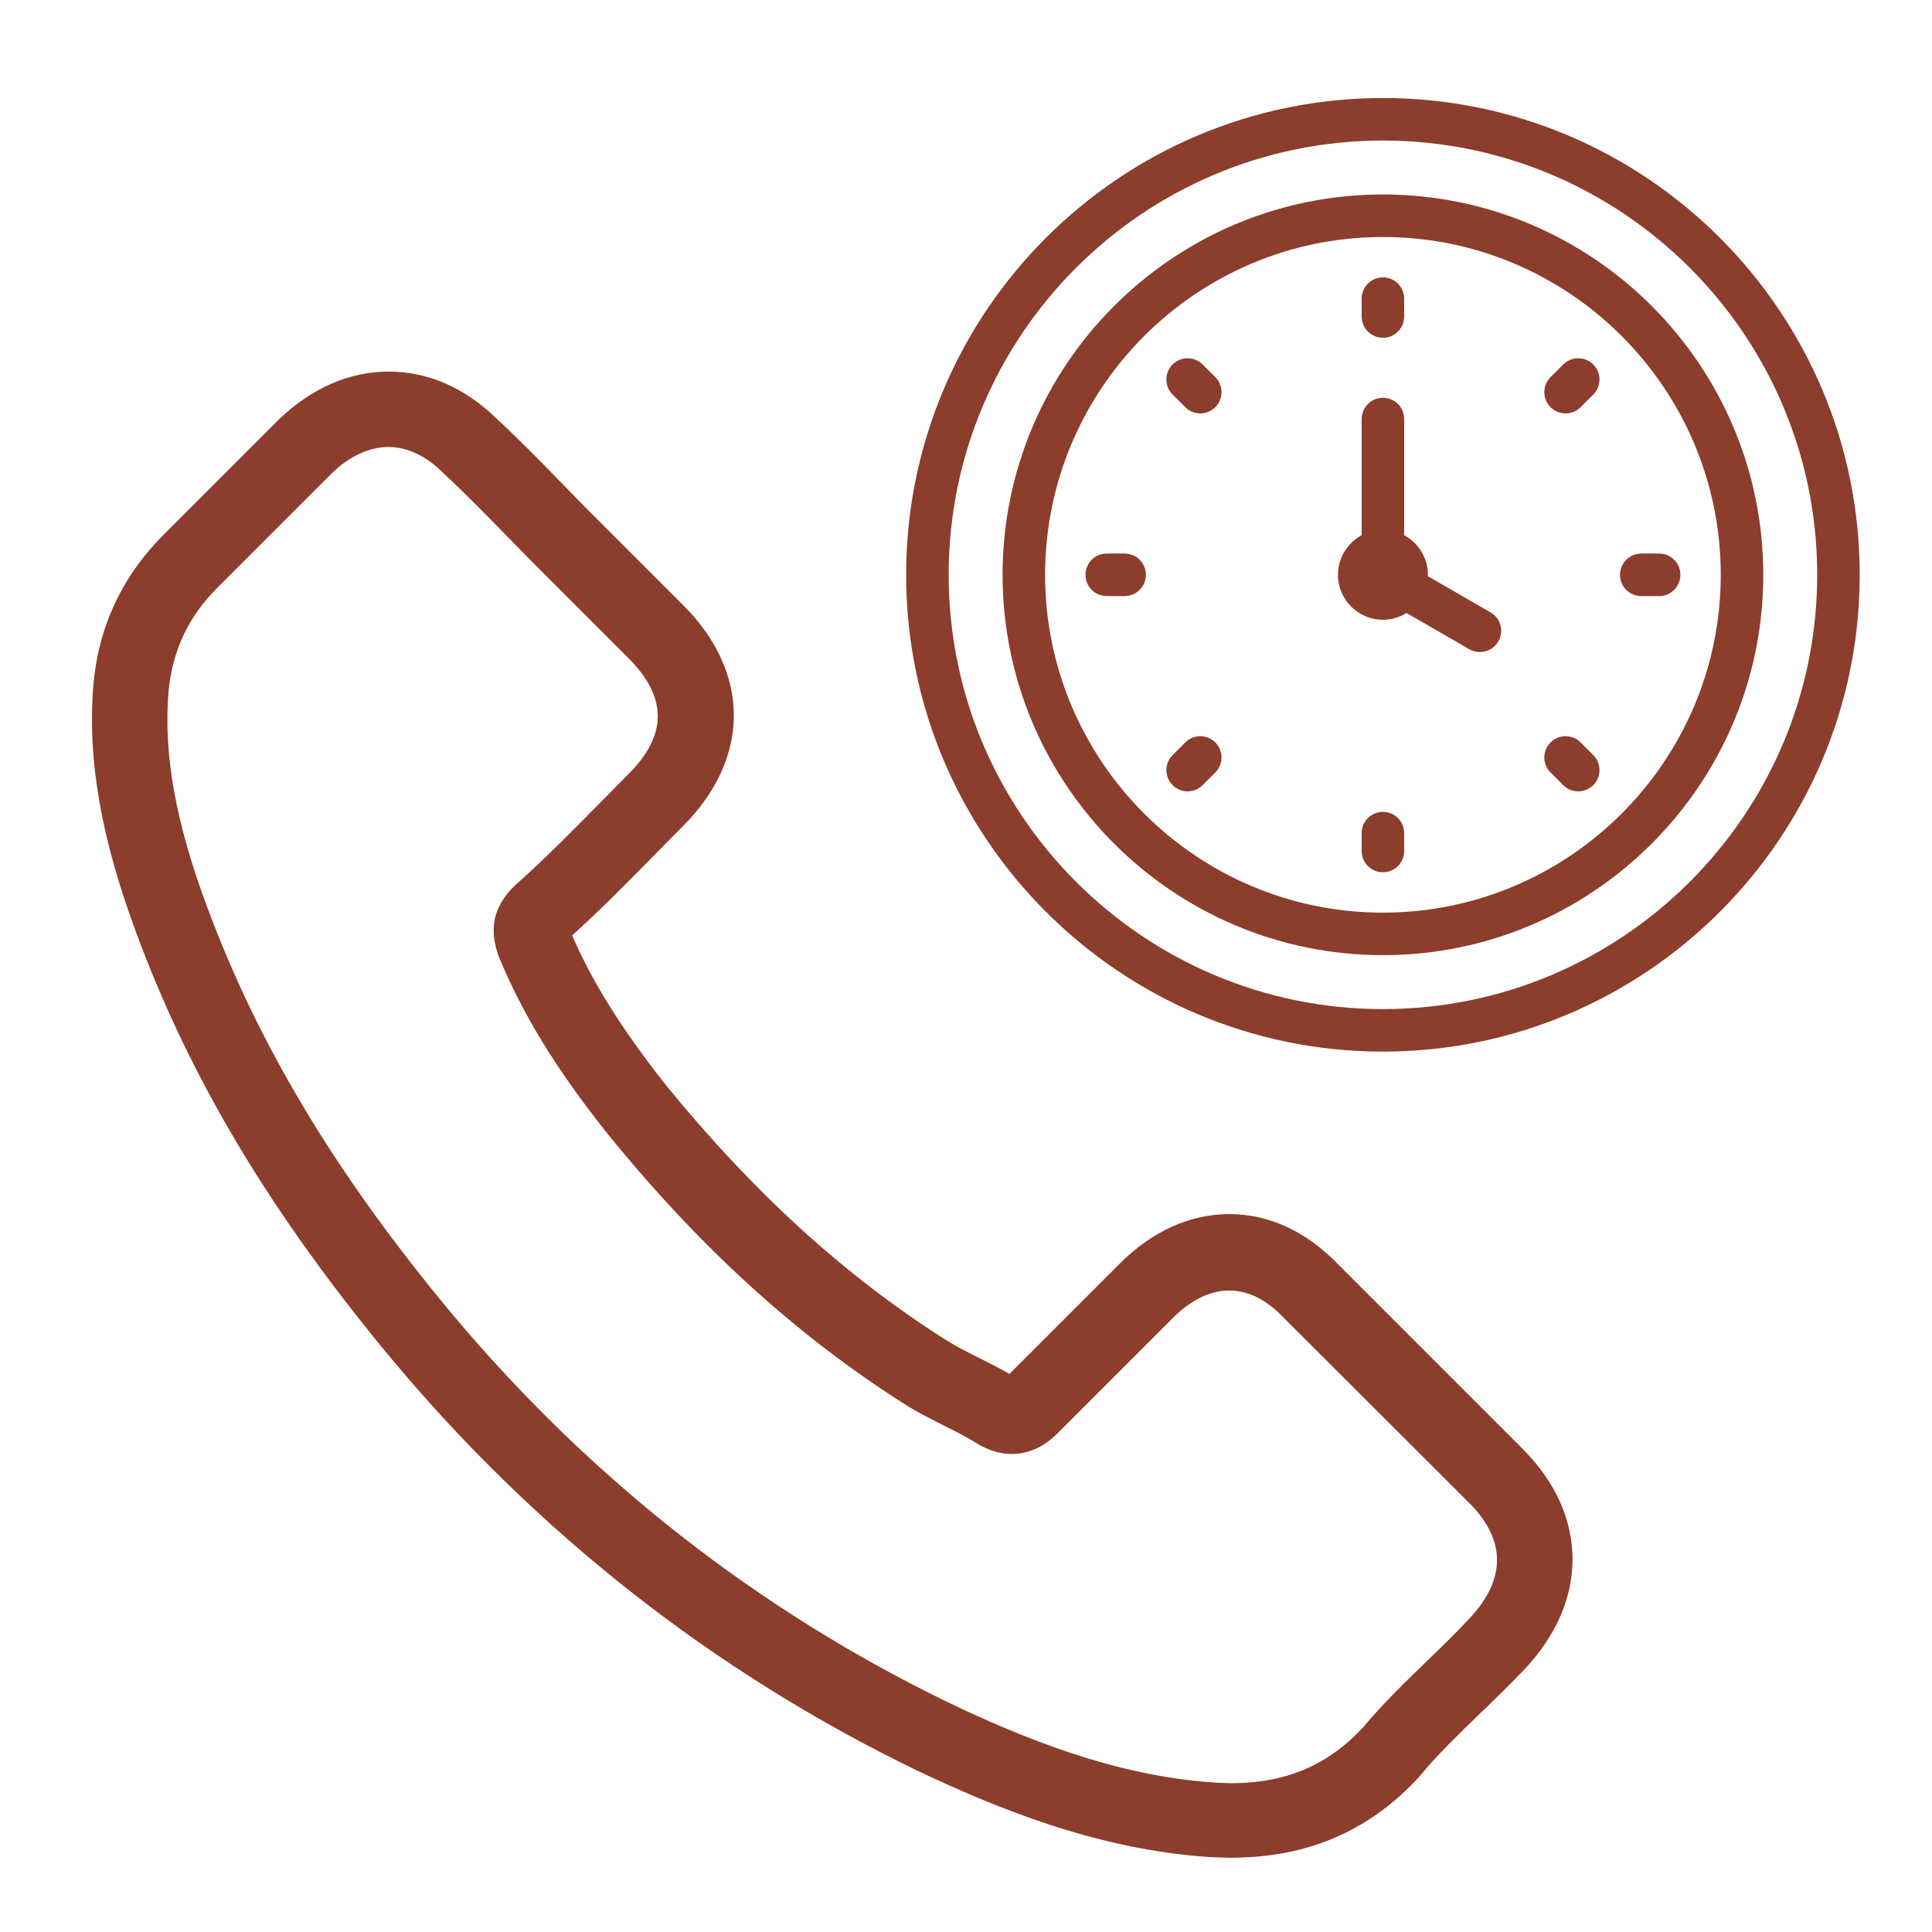
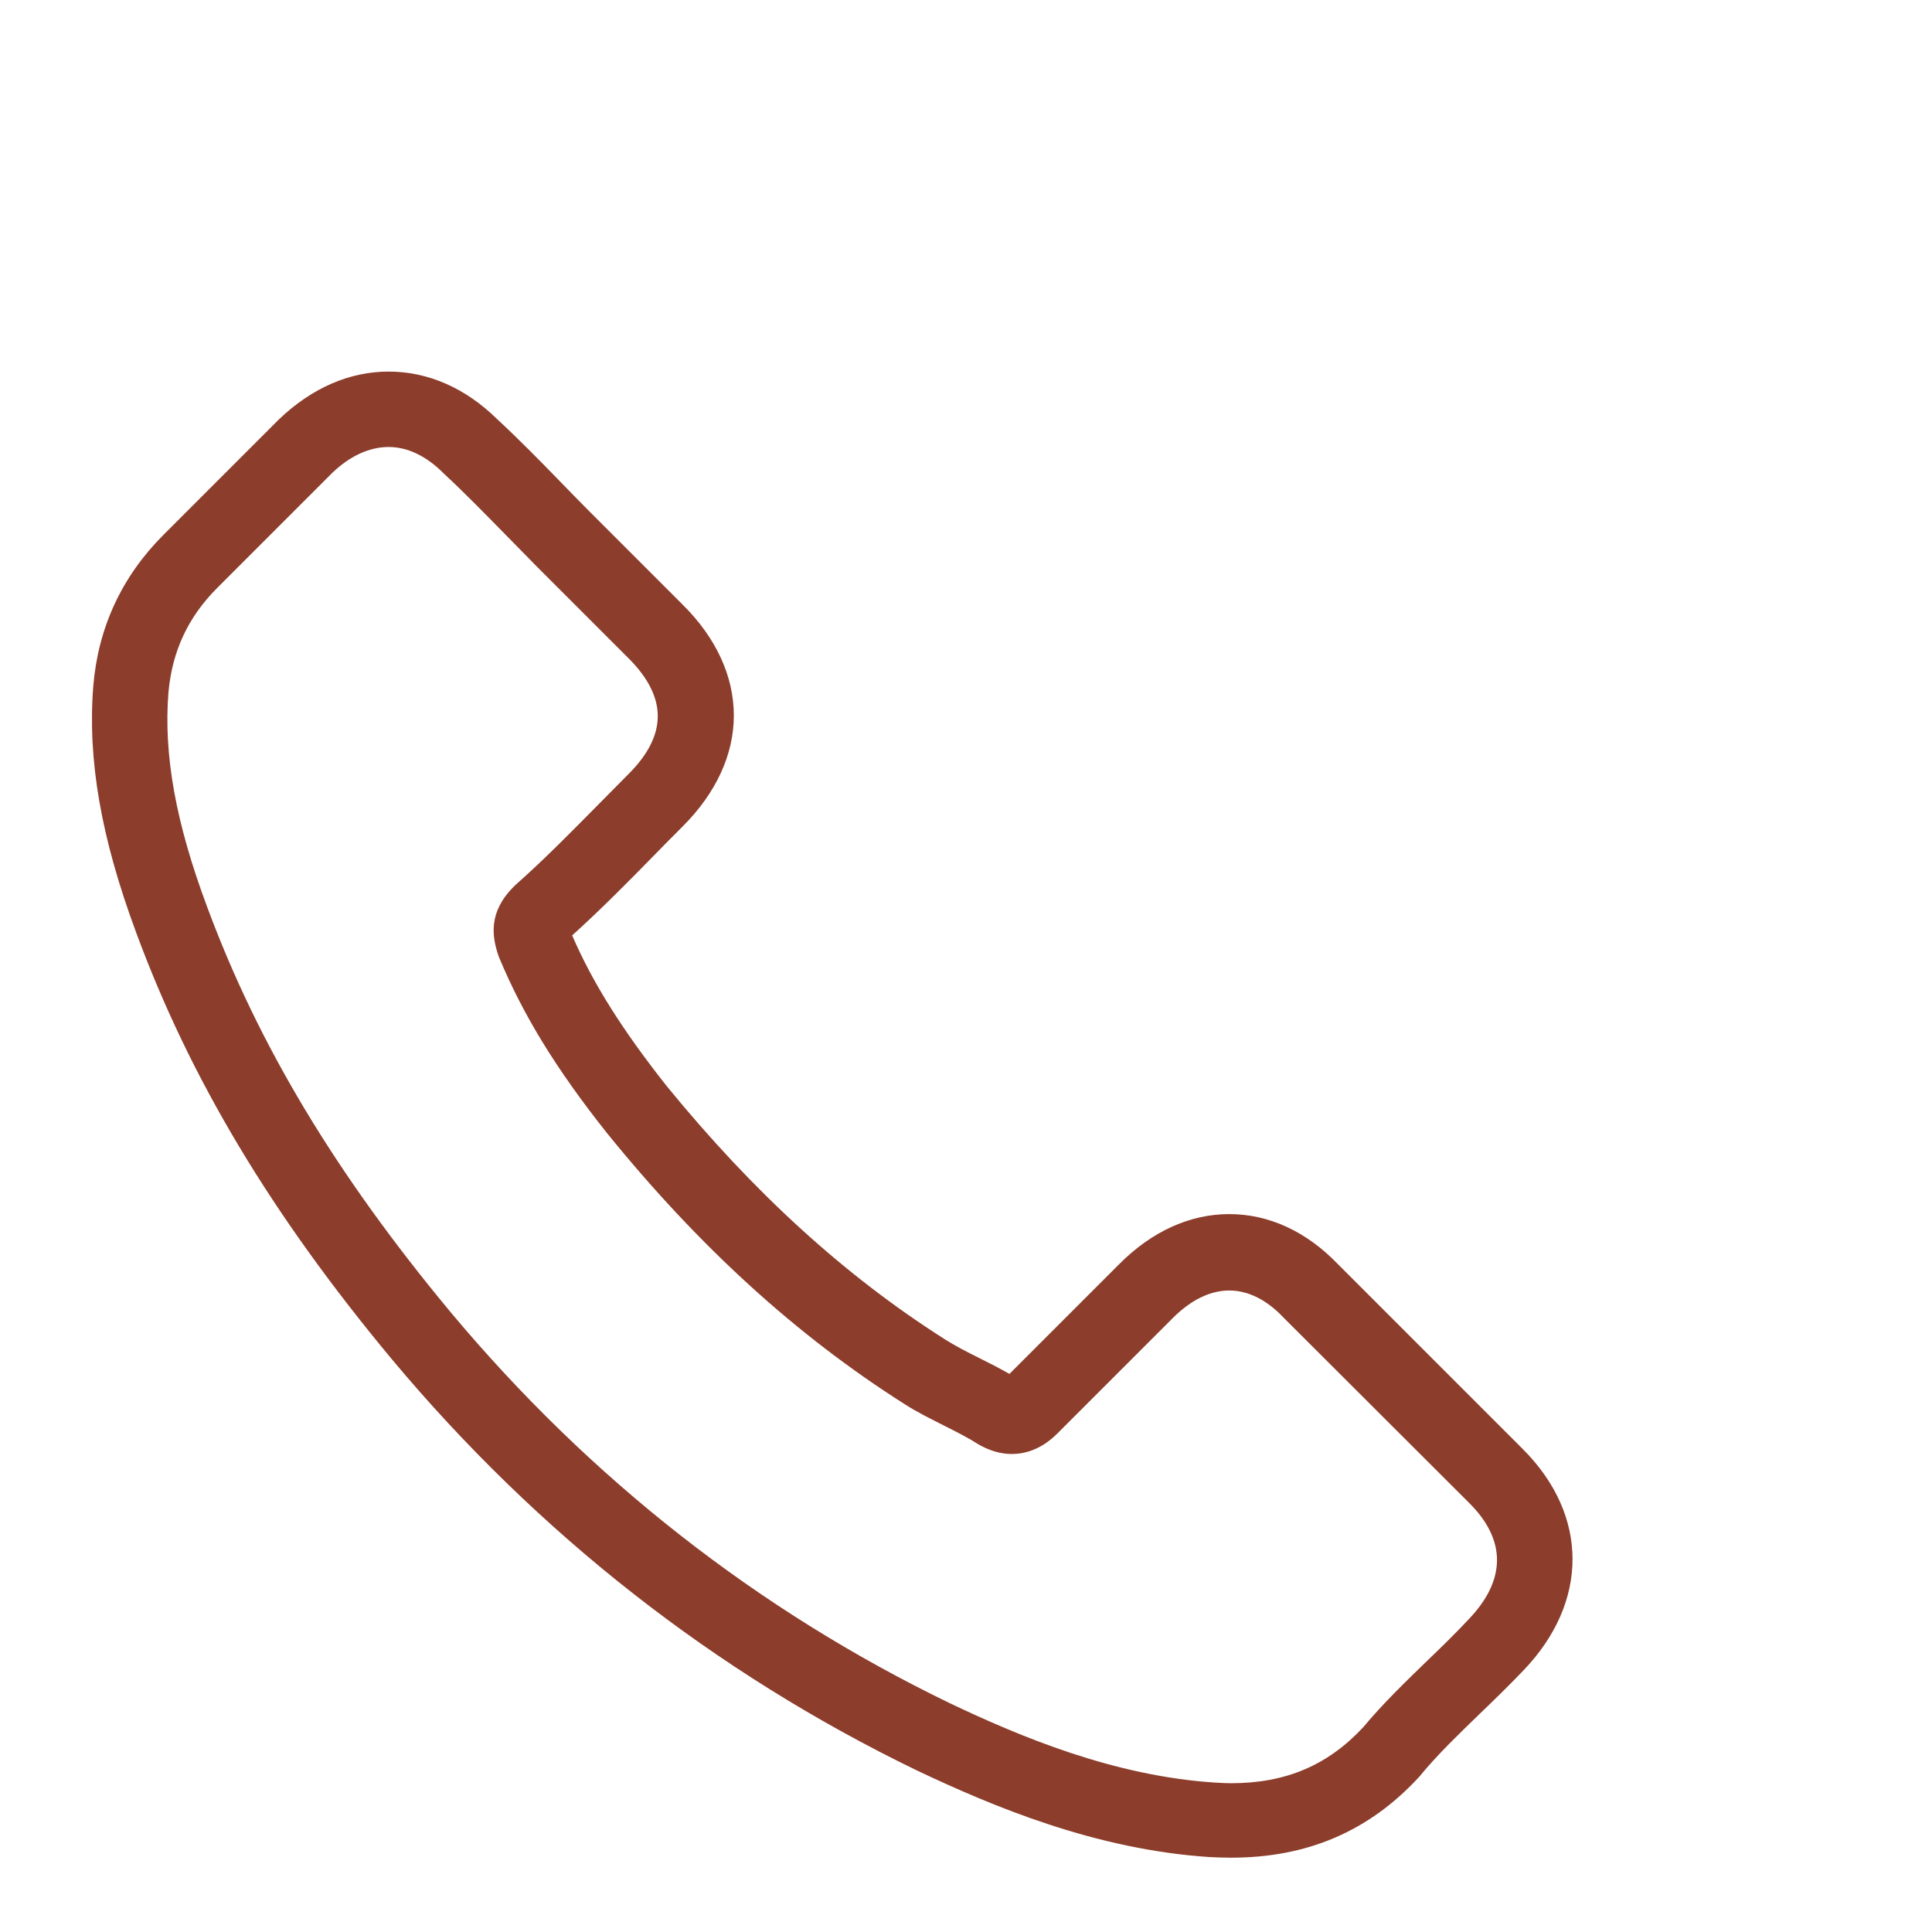
<svg xmlns="http://www.w3.org/2000/svg" version="1.1" x="0px" y="0px" width="130px" height="130px" viewBox="-6.189 -6.596 130 130" enable-background="new -6.189 -6.596 130 130" xml:space="preserve">
  <defs>
</defs>
-   <path fill="#8C3D2B" d="M86.865,64.164c17.69,0,32.082-14.391,32.082-32.082C118.947,14.392,104.555,0,86.865,0  C69.175,0,54.783,14.392,54.783,32.082C54.783,49.772,69.175,64.164,86.865,64.164z M86.865,2.861  c16.113,0,29.221,13.108,29.221,29.221c0,16.112-13.107,29.222-29.221,29.222c-16.111,0-29.22-13.109-29.22-29.222  C57.645,15.969,70.753,2.861,86.865,2.861z M86.865,57.674c14.111,0,25.593-11.481,25.593-25.592  c0-14.112-11.481-25.592-25.593-25.592S61.273,17.97,61.273,32.082C61.273,46.193,72.753,57.674,86.865,57.674L86.865,57.674z   M86.865,9.351c12.534,0,22.732,10.197,22.732,22.731c0,12.535-10.198,22.732-22.732,22.732S64.133,44.616,64.133,32.082  C64.133,19.547,74.331,9.351,86.865,9.351L86.865,9.351z M83.838,32.082c0-1.149,0.647-2.152,1.597-2.664V21.6  c0-0.79,0.641-1.43,1.43-1.43c0.791,0,1.43,0.641,1.43,1.43v7.818c0.947,0.512,1.598,1.515,1.598,2.664  c0,0.031-0.005,0.062-0.006,0.093l4.22,2.435c0.684,0.396,0.918,1.27,0.522,1.955c-0.265,0.458-0.745,0.715-1.24,0.715  c-0.243,0-0.487-0.063-0.713-0.192l-4.221-2.437c-0.463,0.288-1.007,0.456-1.59,0.456C85.199,35.107,83.838,33.749,83.838,32.082  L83.838,32.082z M85.435,14.701v-1.204c0-0.79,0.641-1.43,1.43-1.43c0.791,0,1.43,0.641,1.43,1.43v1.204  c0,0.791-0.639,1.431-1.43,1.431C86.076,16.131,85.435,15.491,85.435,14.701z M98.144,20.803c-0.559-0.558-0.559-1.464,0-2.022  l0.851-0.852c0.56-0.558,1.466-0.558,2.023,0c0.559,0.558,0.559,1.464,0,2.022l-0.851,0.852c-0.279,0.279-0.646,0.419-1.012,0.419  S98.423,21.082,98.144,20.803L98.144,20.803z M102.816,32.082c0-0.79,0.641-1.431,1.431-1.431h1.203c0.79,0,1.43,0.641,1.43,1.431  c0,0.79-0.64,1.431-1.43,1.431h-1.203C103.457,33.512,102.816,32.872,102.816,32.082z M98.144,45.383  c-0.559-0.559-0.559-1.464,0-2.023c0.559-0.558,1.464-0.559,2.023,0l0.851,0.852c0.559,0.558,0.559,1.464,0,2.023  c-0.279,0.279-0.646,0.418-1.011,0.418c-0.366,0-0.731-0.14-1.013-0.42L98.144,45.383z M88.294,49.463v1.204  c0,0.79-0.639,1.429-1.43,1.429c-0.789,0-1.43-0.639-1.43-1.429v-1.204c0-0.79,0.641-1.431,1.43-1.431  C87.656,48.032,88.294,48.673,88.294,49.463z M72.713,46.235c-0.56-0.559-0.56-1.465,0-2.023l0.851-0.852  c0.56-0.559,1.464-0.559,2.021,0c0.559,0.559,0.559,1.464,0.001,2.023l-0.852,0.851c-0.278,0.28-0.646,0.42-1.011,0.42  C73.357,46.654,72.992,46.514,72.713,46.235L72.713,46.235z M70.916,32.082c0,0.79-0.642,1.431-1.433,1.431h-1.202  c-0.791,0-1.431-0.641-1.431-1.431c0-0.79,0.64-1.431,1.431-1.431h1.202C70.274,30.651,70.916,31.292,70.916,32.082z M72.713,19.951  c-0.56-0.558-0.56-1.464,0-2.022c0.559-0.558,1.464-0.558,2.021,0l0.852,0.852c0.558,0.558,0.558,1.464-0.001,2.022  c-0.279,0.279-0.645,0.419-1.01,0.419c-0.367,0-0.732-0.14-1.012-0.419L72.713,19.951z" />
  <path fill="#8C3D2B" d="M20.188,84.876c9.863,11.791,21.736,21.074,35.288,27.643c5.159,2.445,12.06,5.346,19.747,5.844  c0.477,0.021,0.933,0.041,1.409,0.041c5.159,0,9.304-1.782,12.681-5.449c0.021-0.021,0.063-0.063,0.084-0.104  c1.201-1.451,2.568-2.756,3.998-4.145c0.975-0.933,1.969-1.906,2.922-2.901c4.414-4.601,4.414-10.443-0.041-14.898L83.823,78.454  c-2.113-2.196-4.642-3.356-7.294-3.356s-5.201,1.16-7.377,3.336l-7.418,7.418c-0.685-0.394-1.389-0.746-2.052-1.078  c-0.828-0.414-1.596-0.808-2.279-1.242c-6.755-4.29-12.888-9.885-18.752-17.074c-2.963-3.751-4.952-6.9-6.341-10.112  c1.948-1.761,3.771-3.605,5.533-5.408c0.622-0.643,1.264-1.285,1.906-1.927c2.238-2.238,3.44-4.828,3.44-7.459  c0-2.632-1.181-5.222-3.44-7.459l-6.175-6.175c-0.725-0.725-1.409-1.43-2.113-2.155c-1.368-1.409-2.797-2.859-4.207-4.165  c-2.134-2.093-4.642-3.191-7.294-3.191c-2.631,0-5.16,1.098-7.376,3.212l-7.75,7.75C2.016,32.183,0.42,35.603,0.088,39.56  c-0.394,4.952,0.518,10.215,2.88,16.577C6.595,65.98,12.065,75.118,20.188,84.876z M5.145,39.995  c0.249-2.756,1.305-5.056,3.294-7.045l7.708-7.708c1.202-1.16,2.528-1.761,3.813-1.761c1.264,0,2.549,0.601,3.73,1.803  c1.388,1.285,2.694,2.631,4.103,4.062c0.705,0.725,1.43,1.45,2.155,2.196l6.175,6.175c1.285,1.285,1.948,2.59,1.948,3.875  s-0.663,2.59-1.948,3.875c-0.643,0.643-1.285,1.306-1.927,1.948c-1.927,1.948-3.729,3.792-5.719,5.553  c-0.042,0.041-0.063,0.062-0.104,0.104c-1.72,1.72-1.45,3.357-1.036,4.6c0.021,0.062,0.042,0.104,0.062,0.166  c1.596,3.833,3.813,7.48,7.273,11.832c6.216,7.667,12.764,13.614,19.975,18.193c0.891,0.58,1.844,1.036,2.735,1.492  c0.829,0.414,1.596,0.809,2.279,1.243c0.083,0.042,0.146,0.083,0.228,0.124c0.684,0.353,1.348,0.518,2.01,0.518  c1.658,0,2.736-1.057,3.088-1.408l7.75-7.75c1.201-1.201,2.507-1.844,3.792-1.844c1.575,0,2.859,0.974,3.667,1.844l12.495,12.475  c2.487,2.486,2.466,5.18-0.062,7.812c-0.871,0.933-1.783,1.823-2.756,2.756c-1.451,1.409-2.964,2.859-4.331,4.497  c-2.384,2.568-5.222,3.771-8.89,3.771c-0.352,0-0.725-0.021-1.077-0.042c-6.797-0.435-13.116-3.087-17.862-5.346  c-12.888-6.236-24.202-15.084-33.588-26.315c-7.729-9.304-12.93-17.966-16.37-27.248C5.621,48.74,4.813,44.16,5.145,39.995z" />
</svg>